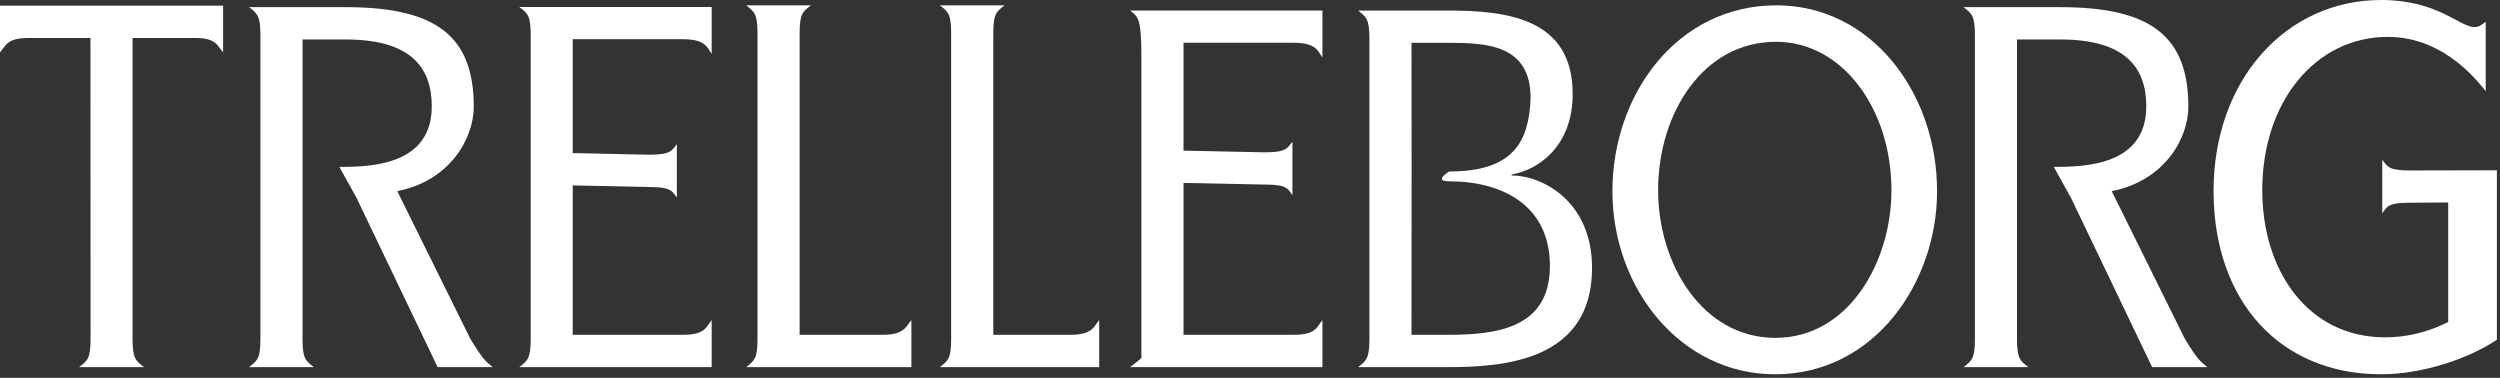
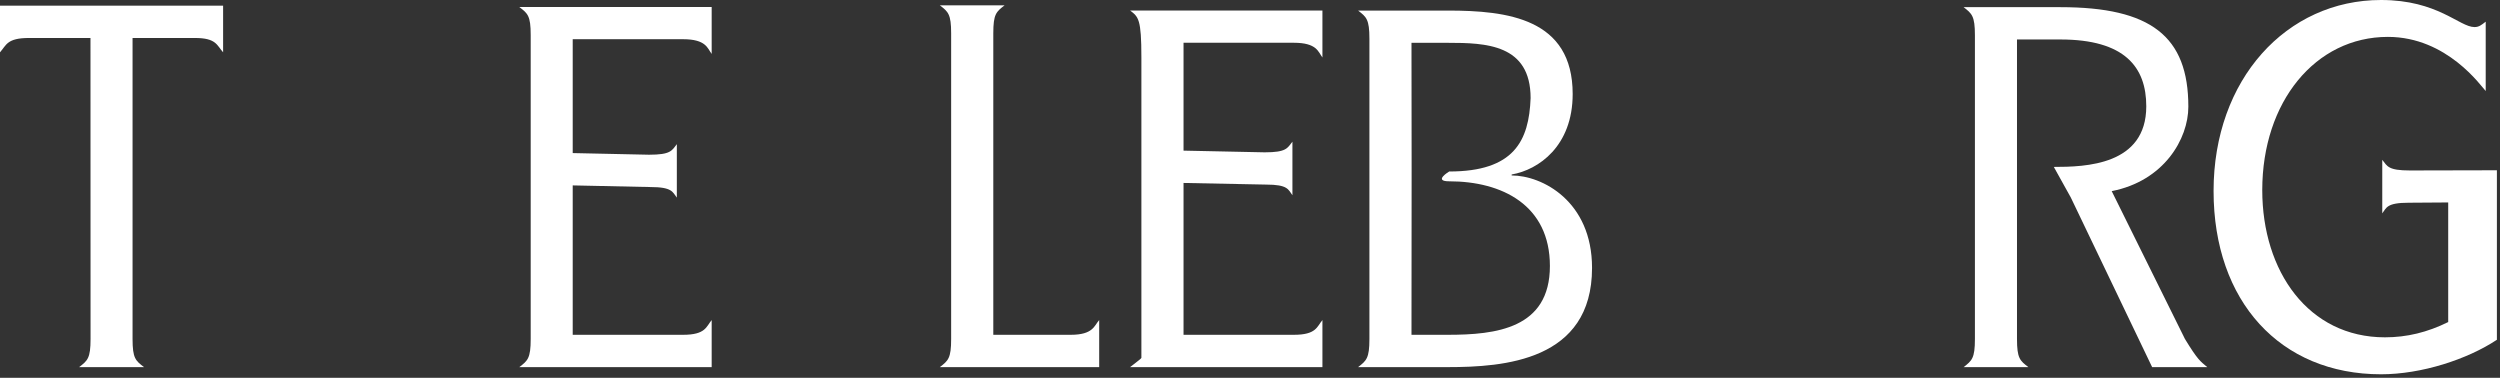
<svg xmlns="http://www.w3.org/2000/svg" width="311" height="47" viewBox="0 0 311 47" fill="none">
  <rect x="0" y="0" width="311" height="47" fill="#333333" stroke="none" />
  <g clip-path="url(#clip0_208_25)">
    <path d="M27.755 0.704V6.506C26.966 5.632 26.915 4.725 24.243 4.725H16.49V42.167C16.49 44.576 16.863 44.864 17.915 45.67H9.84C10.892 44.864 11.265 44.576 11.265 42.167L11.256 4.725H3.614C0.84 4.725 0.789 5.632 0 6.506V0.704H27.755Z" fill="white" />
-     <path d="M37.637 24.582V42.167C37.637 44.576 37.993 44.864 39.045 45.67H30.978C32.03 44.864 32.395 44.576 32.395 42.167V4.394C32.395 1.985 32.03 1.696 30.978 0.891H43.023C54.28 0.891 58.937 4.504 58.937 13.275C58.937 17.296 55.9 22.513 49.419 23.776L58.521 42.167C60.141 44.813 60.396 44.915 61.295 45.67H54.441L44.338 24.582L42.218 20.765C46.145 20.765 53.712 20.562 53.712 13.224C53.712 8.347 51.039 4.911 43.023 4.911H37.637V24.582Z" fill="white" />
    <path d="M250.914 24.582V42.167C250.914 44.576 251.278 44.864 252.33 45.67H244.272C245.307 44.864 245.68 44.576 245.68 42.167V4.394C245.68 1.985 245.307 1.696 244.272 0.891H256.309C267.565 0.891 272.23 4.504 272.23 13.275C272.23 17.296 269.185 22.513 262.696 23.776L271.806 42.167C273.426 44.813 273.698 44.915 274.58 45.67H267.726L257.615 24.582L255.494 20.765C259.43 20.765 266.997 20.562 266.997 13.224C266.997 8.347 264.316 4.911 256.309 4.911H250.914V24.582Z" fill="white" />
    <path d="M66.019 4.36C66.019 1.951 65.646 1.671 64.603 0.874H88.532V6.71C88.015 6.023 87.854 4.878 84.969 4.878H71.245V19.043L80.737 19.247C83.46 19.247 83.57 18.738 84.198 17.932V24.582C83.663 23.904 83.663 23.268 80.898 23.268L71.245 23.064V41.649H84.969C87.794 41.649 87.854 40.623 88.532 39.817V45.67H64.603C65.646 44.864 66.019 44.576 66.019 42.167V4.36Z" fill="white" />
-     <path d="M94.233 4.156C94.233 1.756 93.868 1.467 92.816 0.662H100.883C99.831 1.467 99.475 1.756 99.475 4.156V41.649H109.815C112.631 41.649 112.733 40.504 113.378 39.817V45.67H92.816C93.868 44.864 94.233 44.576 94.233 42.167V4.156Z" fill="white" />
    <path d="M118.323 4.156C118.323 1.756 117.959 1.467 116.915 0.662H124.974C123.922 1.467 123.566 1.756 123.566 4.156V41.649H133.193C136.009 41.649 136.12 40.504 136.739 39.817V45.67H116.915C117.959 44.864 118.323 44.576 118.323 42.167V4.156Z" fill="white" />
    <path d="M141.989 7.151C141.989 2.384 141.633 2.104 140.581 1.306H164.51V7.151C163.985 6.455 163.824 5.319 160.948 5.319H147.232V18.738L157.326 18.95C160.04 18.95 160.142 18.433 160.778 17.627V24.286C160.252 23.59 160.252 22.962 157.487 22.962L147.232 22.759V41.649H160.948C163.773 41.649 163.824 40.623 164.51 39.817V45.67H140.581C141.633 44.864 141.989 44.576 141.989 44.517V7.151Z" fill="white" />
    <path d="M170.355 4.818C170.355 2.401 169.982 2.112 168.947 1.315H180.101C187.532 1.315 195.641 2.29 195.641 11.698C195.641 18.178 191.4 21.13 188.049 21.707V21.826C191.824 21.826 198.05 25.007 198.05 33.328C198.05 44.907 187.057 45.67 180.101 45.67H168.947C169.982 44.864 170.355 44.576 170.355 42.167V4.818ZM175.606 21.037L175.589 41.649H180.101C186.073 41.649 192.808 40.894 192.808 33.09C192.808 25.524 186.87 22.555 180.279 22.555C178.235 22.555 180.279 21.334 180.279 21.334C188.346 21.334 190.204 17.542 190.408 12.207C190.408 5.505 184.86 5.327 180.101 5.327H175.589L175.606 21.037Z" fill="white" />
-     <path d="M200.586 23.794C200.586 11.714 208.653 0.662 220.987 0.662C232.794 0.662 240.972 11.536 240.972 23.794C240.972 35.143 233.185 46.561 220.817 46.561C209.061 46.561 200.586 35.873 200.586 23.794ZM220.868 42.031C229.953 42.031 235.297 32.607 235.297 23.666C235.297 13.716 229.334 5.2 220.919 5.2C211.885 5.2 206.27 14.072 206.27 23.666C206.27 32.853 211.783 42.031 220.868 42.031Z" fill="white" />
    <path d="M304.557 25.185L299.654 25.219C296.88 25.219 296.88 25.855 296.354 26.542V19.883C296.99 20.689 297.084 21.206 299.806 21.206L310.613 21.181V20.986V42.269C306.923 44.711 301.232 46.561 296.201 46.561C283.656 46.561 275.368 37.484 275.368 23.76C275.368 9.865 284.445 0 296.201 0C303.284 0 305.948 3.368 307.831 3.368C308.374 3.368 308.679 3.122 309.222 2.697V11.324C308.679 10.773 304.438 4.589 297.05 4.589C288.033 4.589 281.425 12.673 281.425 23.649C281.425 33.752 287.167 41.963 296.685 41.963C299.408 41.963 301.961 41.344 304.557 40.063V25.185Z" fill="white" />
  </g>
  <defs>
    <clipPath id="clip0_208_25">
      <rect width="310.656" height="46.645" fill="white" />
    </clipPath>
  </defs>
</svg>